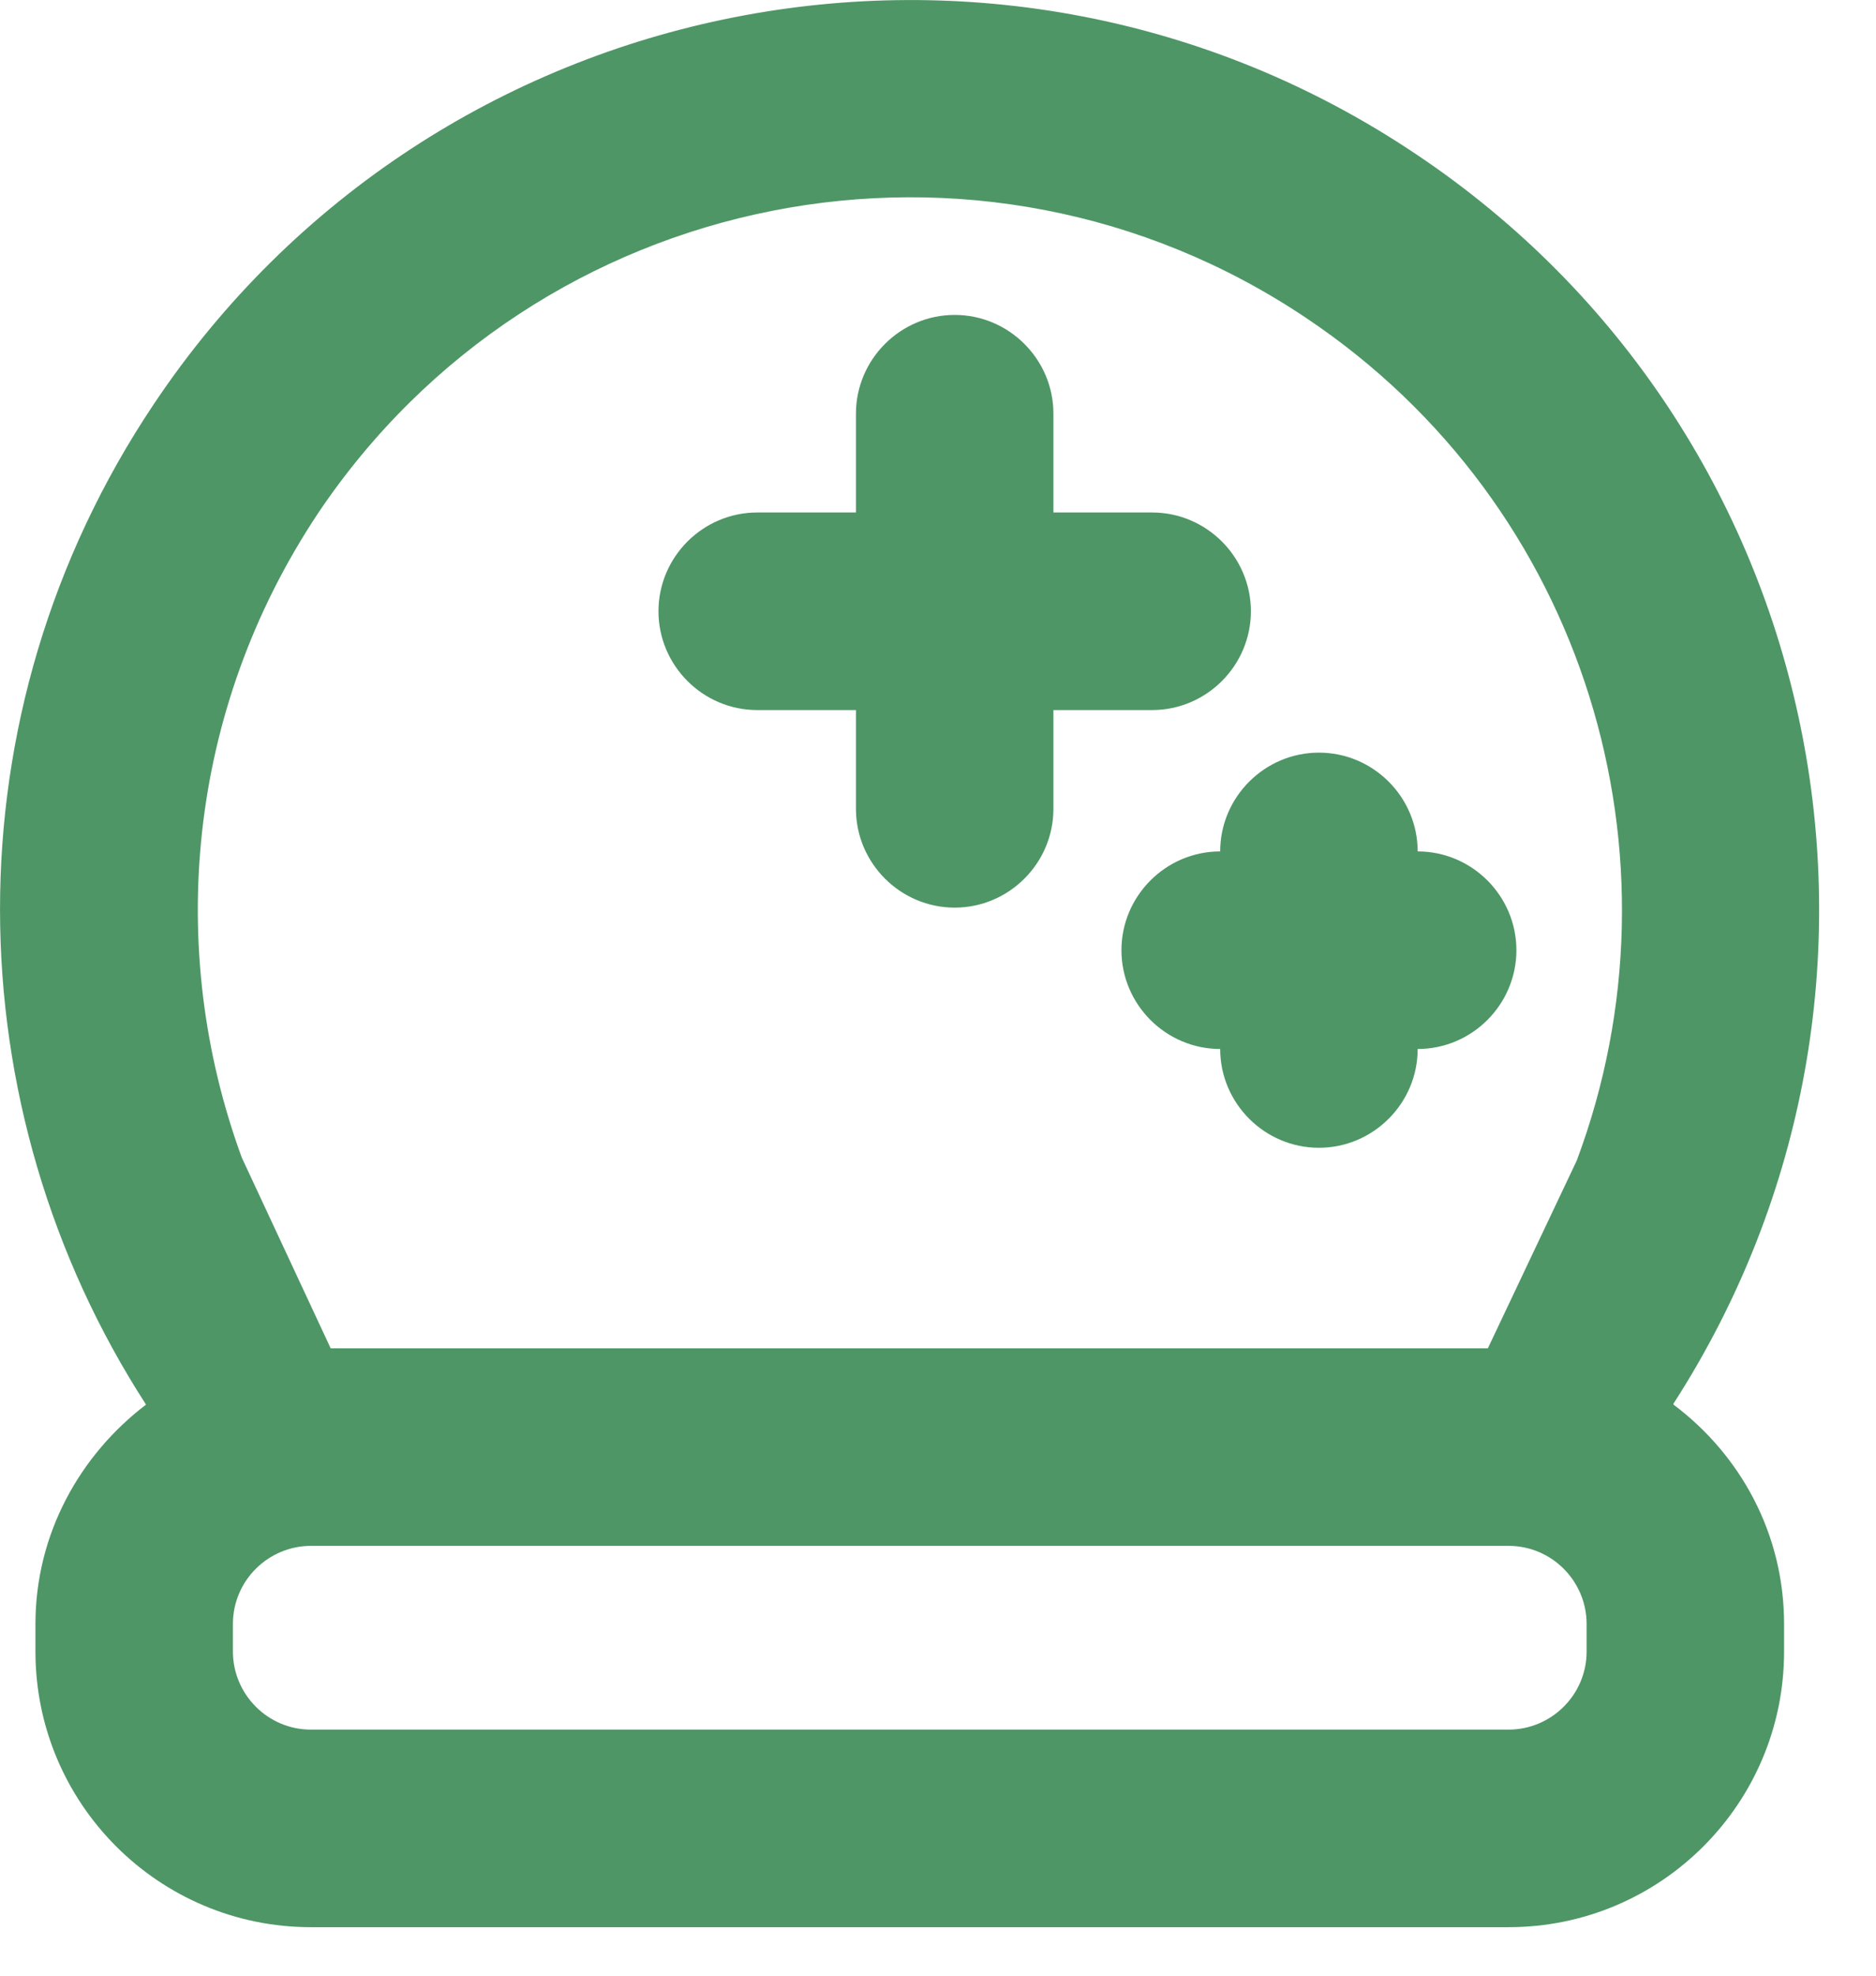
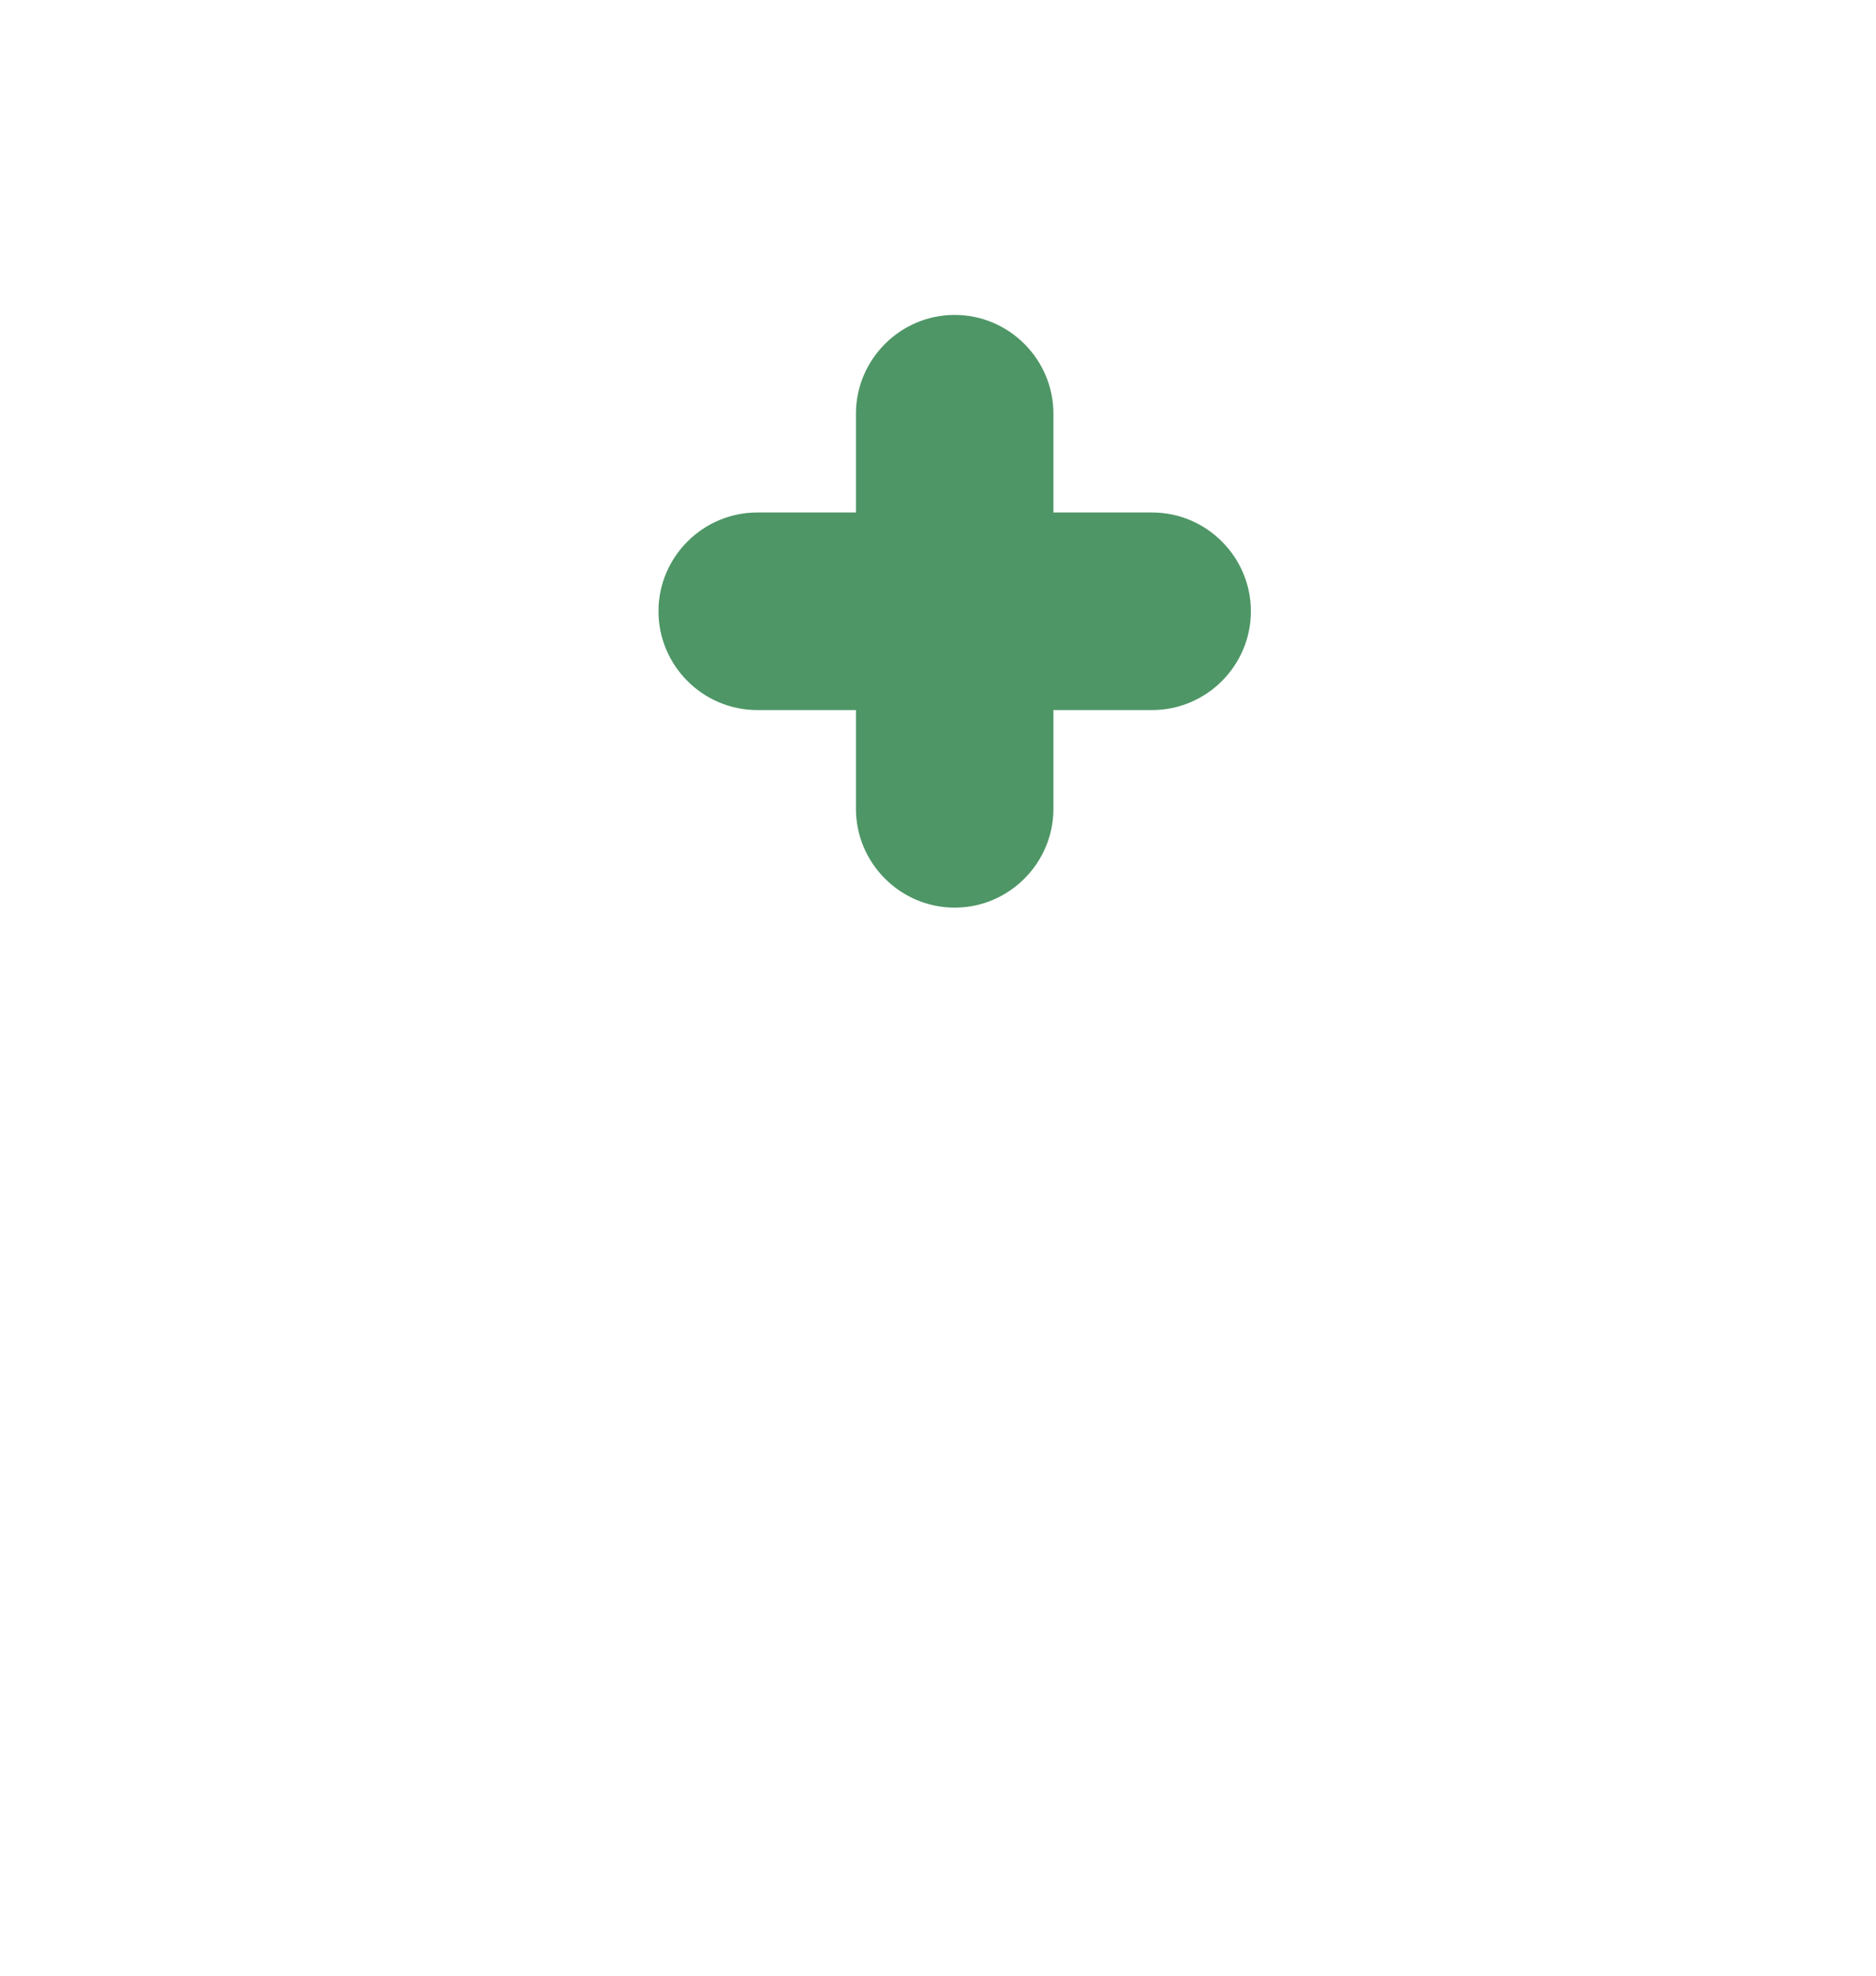
<svg xmlns="http://www.w3.org/2000/svg" width="19" height="20" viewBox="0 0 19 20" fill="none">
  <path d="M7.669 7.188H8.669V8.188C8.669 8.738 9.119 9.188 9.669 9.188C10.219 9.188 10.669 8.738 10.669 8.188V7.188H11.669C12.219 7.188 12.669 6.738 12.669 6.188C12.669 5.638 12.219 5.188 11.669 5.188H10.669V4.188C10.669 3.638 10.219 3.188 9.669 3.188C9.119 3.188 8.669 3.638 8.669 4.188V5.188H7.669C7.119 5.188 6.669 5.638 6.669 6.188C6.669 6.738 7.119 7.188 7.669 7.188Z" fill="#4E9666" />
-   <path d="M12.358 8.619C11.808 8.619 11.358 9.069 11.358 9.619C11.358 10.169 11.808 10.619 12.358 10.619C12.358 11.169 12.808 11.619 13.358 11.619C13.908 11.619 14.358 11.169 14.358 10.619C14.908 10.619 15.358 10.169 15.358 9.619C15.358 9.069 14.908 8.619 14.358 8.619C14.358 8.069 13.908 7.619 13.358 7.619C12.808 7.619 12.358 8.069 12.358 8.619Z" fill="#4E9666" />
-   <path d="M16.949 14.209C19.669 9.989 18.529 4.359 14.339 1.559C10.119 -1.271 4.389 -0.141 1.559 4.089C-0.551 7.239 -0.461 11.219 1.479 14.219C0.809 14.729 0.359 15.529 0.359 16.439V16.719C0.359 18.259 1.609 19.509 3.149 19.509H15.279C16.819 19.509 18.069 18.259 18.069 16.719V16.439C18.069 15.529 17.629 14.729 16.949 14.219V14.209ZM3.219 5.199C5.439 1.889 9.919 0.999 13.229 3.219C16.069 5.119 17.119 8.679 15.969 11.749L15.069 13.649H3.349L2.449 11.719C1.679 9.619 1.889 7.199 3.219 5.199V5.199ZM16.069 16.719C16.069 17.159 15.709 17.509 15.279 17.509H3.149C2.709 17.509 2.359 17.149 2.359 16.719V16.439C2.359 15.999 2.719 15.649 3.149 15.649H15.279C15.719 15.649 16.069 16.009 16.069 16.439V16.719Z" fill="#4E9666" />
</svg>